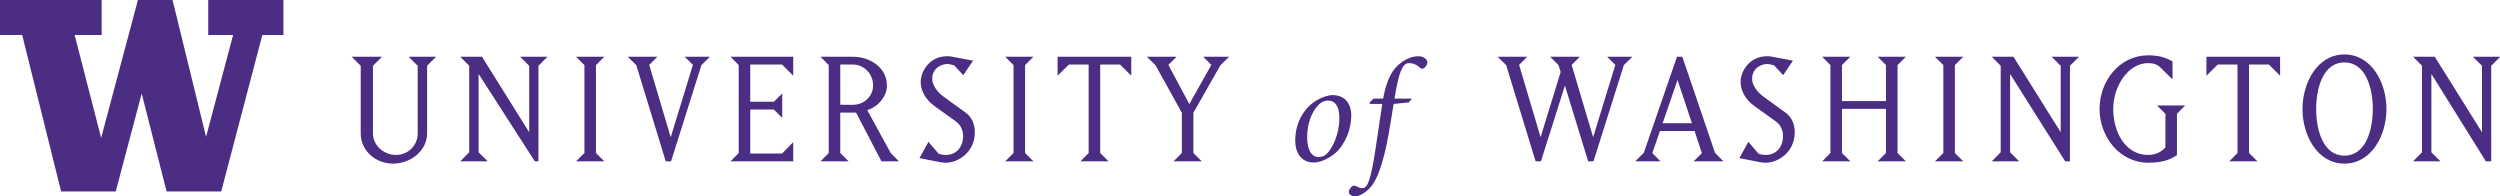
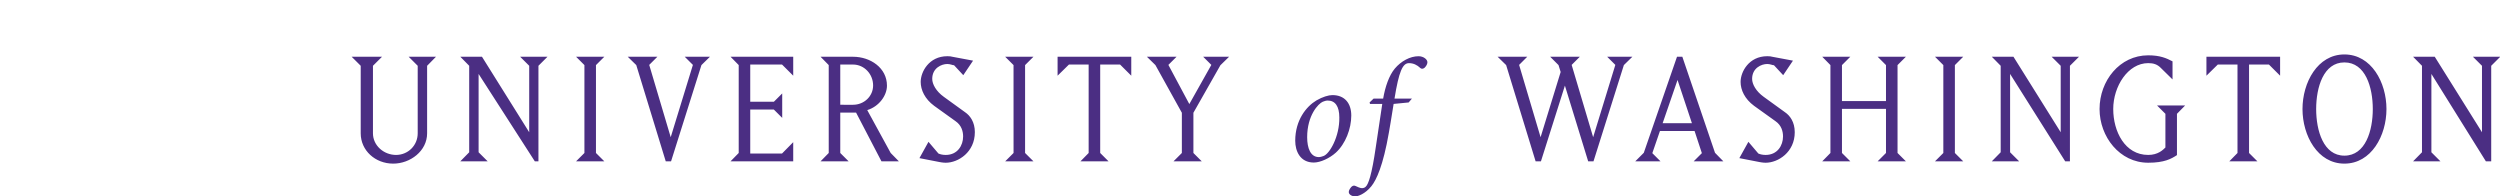
<svg xmlns="http://www.w3.org/2000/svg" xmlns:ns1="http://sodipodi.sourceforge.net/DTD/sodipodi-0.dtd" xmlns:ns2="http://www.inkscape.org/namespaces/inkscape" viewBox="0 0 512 40.223" height="40.223" width="512" xml:space="preserve" id="svg2" version="1.1" ns1:docname="Signature_Left_Purple.svg" ns2:version="0.92.1 r15371">
  <ns1:namedview pagecolor="#ffffff" bordercolor="#666666" borderopacity="1" objecttolerance="10" gridtolerance="10" guidetolerance="10" ns2:pageopacity="0" ns2:pageshadow="2" ns2:window-width="1600" ns2:window-height="838" id="namedview9" showgrid="false" fit-margin-top="0" fit-margin-left="0" fit-margin-right="0" fit-margin-bottom="0" ns2:zoom="1.0494634" ns2:cx="-102.92206" ns2:cy="101.46542" ns2:window-x="-8" ns2:window-y="-8" ns2:window-maximized="1" ns2:current-layer="svg2" />
  <defs id="defs6" />
  <g transform="matrix(1.784,0,0,-1.784,0,40.223)" id="g10" style="fill:#4b2e83;fill-opacity:1">
    <g transform="scale(0.1)" id="g12" style="fill:#4b2e83;fill-opacity:1">
      <path id="path14" style="fill:#4b2e83;fill-opacity:1;fill-rule:nonzero;stroke:none" d="m 414.086,72.422 c 0,-19.727 16.711,-34.793 37.305,-34.793 19.57,0 38.929,14.449 38.929,34.793 v 77.527 l 10.192,10.371 h -31.387 l 10.391,-10.371 V 72.422 c 0,-13.828 -11.004,-24.816 -24.864,-24.816 -14.062,0 -26.504,10.793 -26.504,24.816 v 77.527 l 10.399,10.371 h -34.852 l 10.391,-10.371 z M 549.426,50.652 V 140.594 L 613.941,40.293 h 4.18 v 109.656 l 10.391,10.371 H 597.117 L 607.52,149.949 V 73.652 L 553.305,160.32 h -24.871 l 10.195,-10.371 V 50.652 l -10.195,-10.371 h 31.394 z m 111.898,109.668 9.578,-9.57 V 49.844 l -9.578,-9.562 h 32.422 l -9.59,9.562 V 150.75 l 9.59,9.57 z m 93.348,0 h -34.031 l 9.785,-9.57 33.828,-110.469 h 6.113 l 34.863,110.469 9.786,9.57 h -28.957 l 9.386,-9.355 -25.48,-83.004 -24.668,83.004 z M 910.602,40.281 V 62.258 L 897.758,49.227 h -36.492 v 50.461 h 27.117 l 9.582,-9.551 v 28.066 l -9.582,-9.562 h -27.117 v 42.734 h 36.492 l 12.844,-12.812 v 21.757 h -71.946 l 9.367,-9.57 V 49.844 l -9.367,-9.562 z m 54.011,9.562 v 46.387 h 18.137 l 29.14,-55.949 h 19.98 l -9.37,9.562 -26.918,49.238 c 13.468,4.07 22.638,16.688 22.638,28.086 0,20.34 -18.958,33.152 -38.939,33.152 h -37.285 l 9.367,-9.57 V 49.844 l -9.367,-9.562 h 32.199 z m 0,101.531 h 14.668 c 12.852,0 23.039,-10.984 23.039,-24.004 0,-12.422 -10.39,-22.176 -23.039,-22.176 H 964.613 Z M 1119.12,73.652 c 0,11.797 -5.51,19.121 -11.22,22.988 l -24.46,17.703 c -8.76,6.301 -13.25,14.445 -13.25,20.547 0,12.617 10.8,17.101 17.31,17.101 3.48,0 5.91,-1.426 7.76,-1.426 l 10.58,-11.406 11.23,16.688 -23.85,4.472 c -1.63,0.422 -2.65,0.618 -5.72,0.618 -20.98,0 -30.55,-17.903 -30.55,-29.504 0,-9.149 4.68,-19.539 15.49,-27.469 l 24.64,-17.695 c 6.73,-4.676 8.57,-11.601 8.57,-17.512 0,-10.164 -6.31,-21.152 -19.96,-21.152 -3.27,0 -6.12,0.609 -8.37,1.621 l -11.42,13.43 -10.38,-18.711 23.02,-4.492 c 0,0 3.88,-0.801 7.15,-0.801 14.46,0 33.43,12.207 33.43,35 m 34.84,86.668 9.58,-9.57 V 49.844 l -9.58,-9.562 h 32.41 l -9.59,9.562 V 150.75 l 9.59,9.57 z M 1263.01,49.844 V 151.375 h 22.82 l 12.85,-12.812 v 21.757 h -84.59 v -21.757 l 13.04,12.812 h 22.62 V 49.844 l -9.38,-9.562 h 32.21 z M 1326.4,150.75 1356.75,96.023 V 49.844 l -9.57,-9.562 h 32.4 l -9.57,9.562 v 46.18 l 30.98,54.543 9.99,9.754 h -29.76 l 9.37,-9.355 -25.27,-44.969 -24.05,44.969 9.38,9.355 h -34.04 z m 203.18,-34.449 c -4.41,0 -11.35,-2.035 -18.31,-6.098 -11.67,-6.922 -24.37,-22.644 -24.37,-46.309 0,-11.836 5.59,-25.016 21.34,-25.016 7.45,0 18.11,4.898 25.23,11.316 11.17,10.149 17.78,27.559 17.78,42.605 0,14.035 -7.46,23.5 -21.67,23.5 M 1500.6,67.961 c 0,25.008 12.72,38.531 17.97,40.73 1.52,0.672 3.88,1.348 5.6,1.348 8.45,0 13.35,-6.418 13.35,-19.433 0.34,-21.973 -11.17,-41.926 -18.28,-44.289 -1.34,-0.508 -3.55,-1.188 -5.25,-1.188 -9.48,0 -13.39,10.145 -13.39,22.832 m 76.21,44.273 -4.57,-4.39 0.51,-1.692 h 14.06 c -2.22,-15.214 -4.24,-28.398 -7.45,-49.699 -4.57,-31.609 -8.47,-42.773 -11.7,-45.469 -1,-1.016 -2.69,-1.52 -4.22,-1.52 -2.04,0 -5.26,1.52 -7.46,2.547 -2.02,1.004 -3.71,-0.188 -4.73,-1.203 -1.36,-1.512 -2.89,-3.875 -2.89,-5.73 0,-3.391 4.41,-5.078 7.29,-5.078 3.22,0 11.34,2.703 18.64,11.66 5.74,7.098 13.53,23.496 20.14,61.699 1.18,7.101 2.54,14.199 5.42,32.793 l 17.26,1.692 3.73,4.39 h -19.99 c 5.09,31.282 9.32,40.735 16.61,40.735 5.07,0 9.3,-2.024 13.03,-5.578 1.19,-1.172 3.06,-1.172 4.75,0.175 1.35,1.184 3.39,3.899 3.39,6.262 0.17,3.367 -4.42,7.09 -10.17,7.09 -9.82,0 -20.15,-5.742 -27.26,-14.199 -6.6,-7.942 -11.01,-20.781 -13.38,-34.485 z m 192.16,-71.953 27.51,86.887 26.71,-86.887 h 6.11 l 34.86,110.469 9.78,9.57 H 1845 l 9.37,-9.355 -25.47,-83.004 -24.67,83.004 9.38,9.355 h -34.05 l 9.58,-9.57 2.46,-7.93 -23.04,-74.859 -24.65,83.004 9.36,9.355 h -34.04 l 9.79,-9.57 33.83,-110.469 z m 127.86,9.367 8.76,25.43 h 39.75 l 8.37,-25.43 -9.38,-9.367 h 34.03 l -9.57,9.777 -37.5,110.261 h -6.12 l -38.12,-110.261 -9.78,-9.777 h 28.94 z m 28.95,84.024 16.51,-49.649 h -33.62 z m 134.55,-60.02 c 0,11.797 -5.51,19.121 -11.22,22.988 l -24.46,17.703 c -8.77,6.301 -13.25,14.445 -13.25,20.547 0,12.617 10.81,17.101 17.34,17.101 3.46,0 5.9,-1.426 7.74,-1.426 l 10.58,-11.406 11.22,16.688 -23.84,4.472 c -1.63,0.422 -2.65,0.618 -5.7,0.618 -21.01,0 -30.58,-17.903 -30.58,-29.504 0,-9.149 4.69,-19.539 15.49,-27.469 l 24.68,-17.695 c 6.71,-4.676 8.54,-11.601 8.54,-17.512 0,-10.164 -6.32,-21.152 -19.97,-21.152 -3.26,0 -6.12,0.609 -8.37,1.621 l -11.41,13.43 -10.39,-18.711 23.04,-4.492 c 0,0 3.87,-0.801 7.13,-0.801 14.46,0 33.43,12.207 33.43,35 m 54.21,26.856 h 50.54 V 49.844 l -9.57,-9.562 h 32.41 l -9.58,9.562 V 150.75 l 9.58,9.57 h -32.41 l 9.57,-9.57 v -41.297 h -50.54 v 41.297 l 9.58,9.57 h -32.21 l 9.38,-9.57 V 49.844 l -9.38,-9.562 h 32.21 l -9.58,9.562 z m 106.8,59.812 9.57,-9.57 V 49.844 l -9.57,-9.562 h 32.4 l -9.57,9.562 V 150.75 l 9.57,9.57 z m 86.21,-109.668 v 89.942 l 63.28,-100.36 5.41,0.059 v 109.656 l 10.41,10.371 h -31.4 l 10.39,-10.371 V 73.652 l -54.22,86.668 h -24.86 l 10.19,-10.371 V 50.652 l -10.19,-10.371 h 31.38 z m 178.3,44.152 V 56.141 c -2.84,-2.84 -8.54,-8.535 -19.75,-8.535 -26.71,0 -40.15,26.859 -40.15,52.696 0,26.047 16.9,52.695 40.15,52.695 6.1,0 10.58,-1.426 14.66,-5.691 l 13.26,-13.028 v 20.762 c -7.13,3.672 -14.28,6.914 -27.92,6.914 -32.82,0 -55.85,-29.297 -55.85,-61.652 0,-31.738 23.03,-61.649 55.85,-61.649 18.54,0 26.49,4.481 33.01,8.75 v 47.402 l 9.37,9.558 h -32.21 z m 96.01,-44.961 V 151.375 h 22.83 l 12.83,-12.812 v 21.757 h -84.58 v -21.757 l 13.05,12.812 h 22.61 V 49.844 l -9.37,-9.562 h 32.21 z m 61.36,50.457 c 0,-30.516 17.31,-62.672 48.09,-62.672 30.98,0 48.3,32.156 48.3,62.672 0,30.527 -17.32,62.668 -48.3,62.668 -30.78,0 -48.09,-32.141 -48.09,-62.668 m 48.09,-53.516 c -24.05,0 -32.4,28.703 -32.4,53.516 0,24.828 8.35,53.515 32.4,53.515 24.26,0 32.61,-28.687 32.61,-53.515 0,-24.813 -8.35,-53.516 -32.61,-53.516 m 99.88,3.867 v 89.942 l 62.54,-100.301 h 6.14 v 109.656 l 10.4,10.371 h -31.39 l 10.39,-10.371 V 73.652 l -54.22,86.668 h -24.86 l 10.2,-10.371 V 50.652 l -10.2,-10.371 h 31.39 l -10.39,10.371" ns2:connector-curvature="0" />
-       <path id="path16" style="fill:#4b2e83;fill-opacity:1;fill-rule:nonzero;stroke:none" d="M 0,225.488 V 185.293 H 25.461 L 70.164,5.684 H 132.875 L 162.68,118.074 191.238,5.684 h 62.723 L 301.145,185.293 h 24.214 v 40.195 h -86.304 v -40.195 h 28.558 L 236.566,68.398 198.07,225.488 H 158.34 L 116.113,67.156 85.688,185.293 h 31.047 v 40.195 H 0" ns2:connector-curvature="0" />
    </g>
  </g>
</svg>